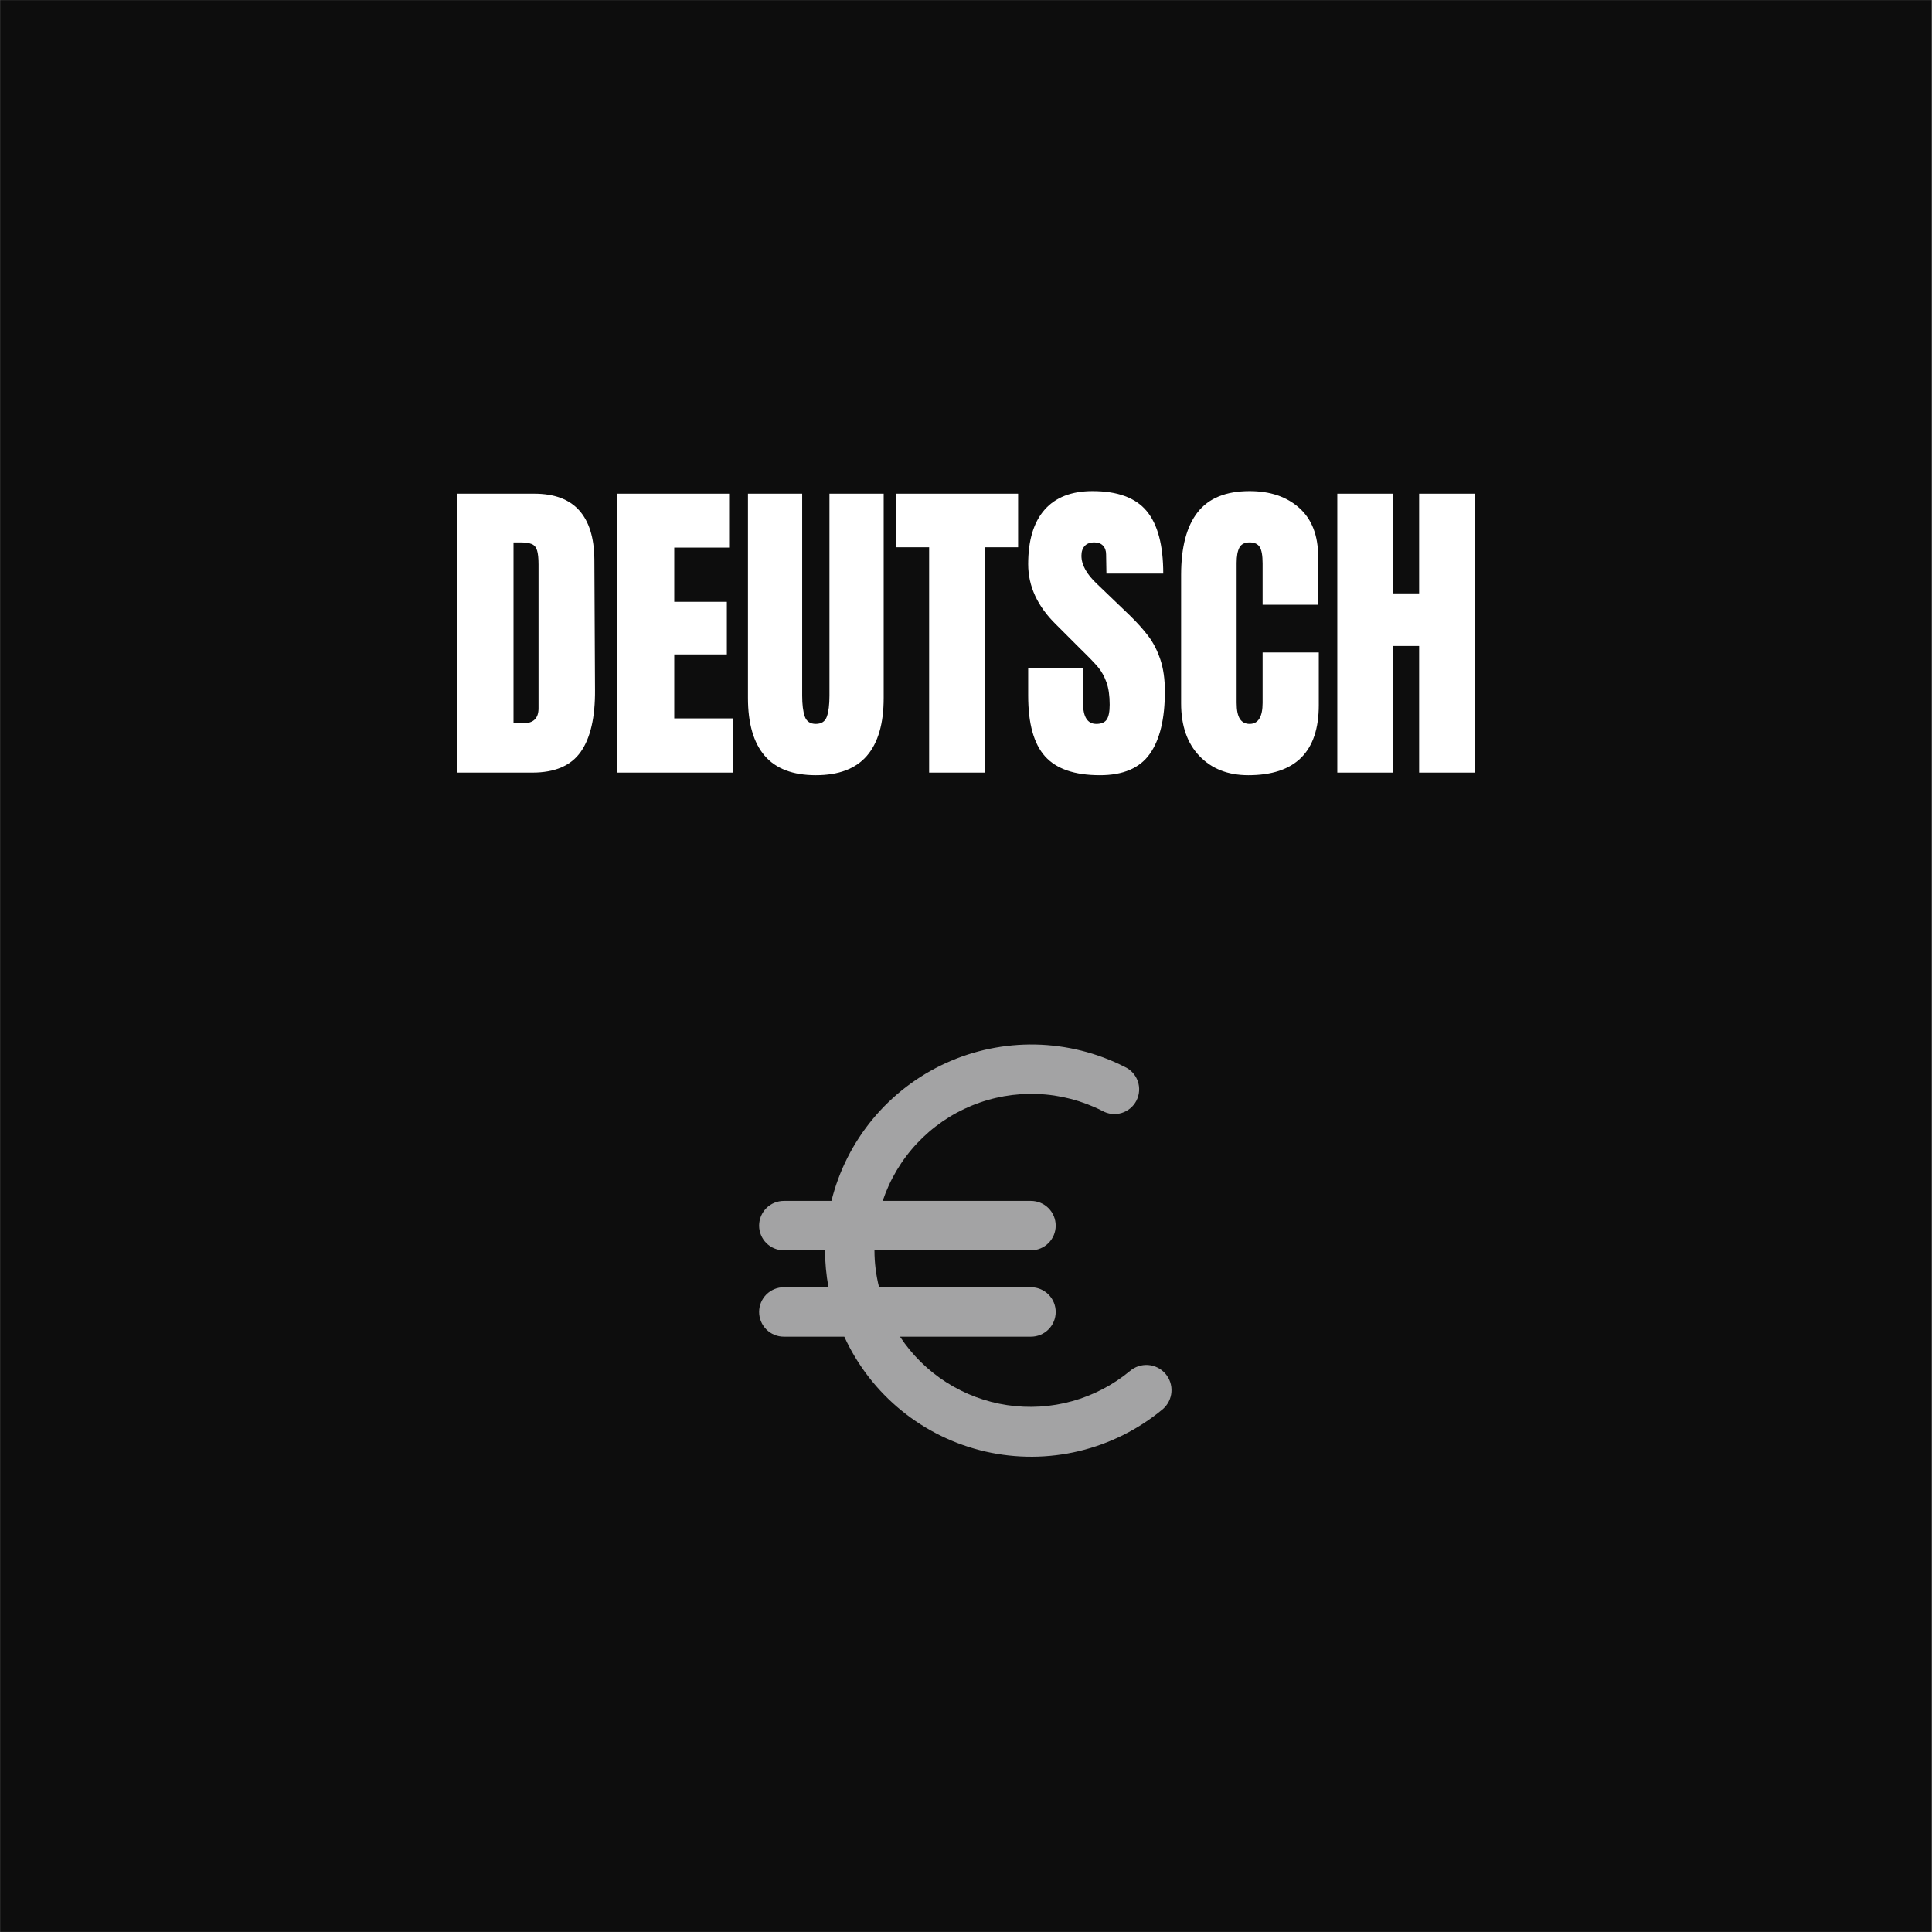
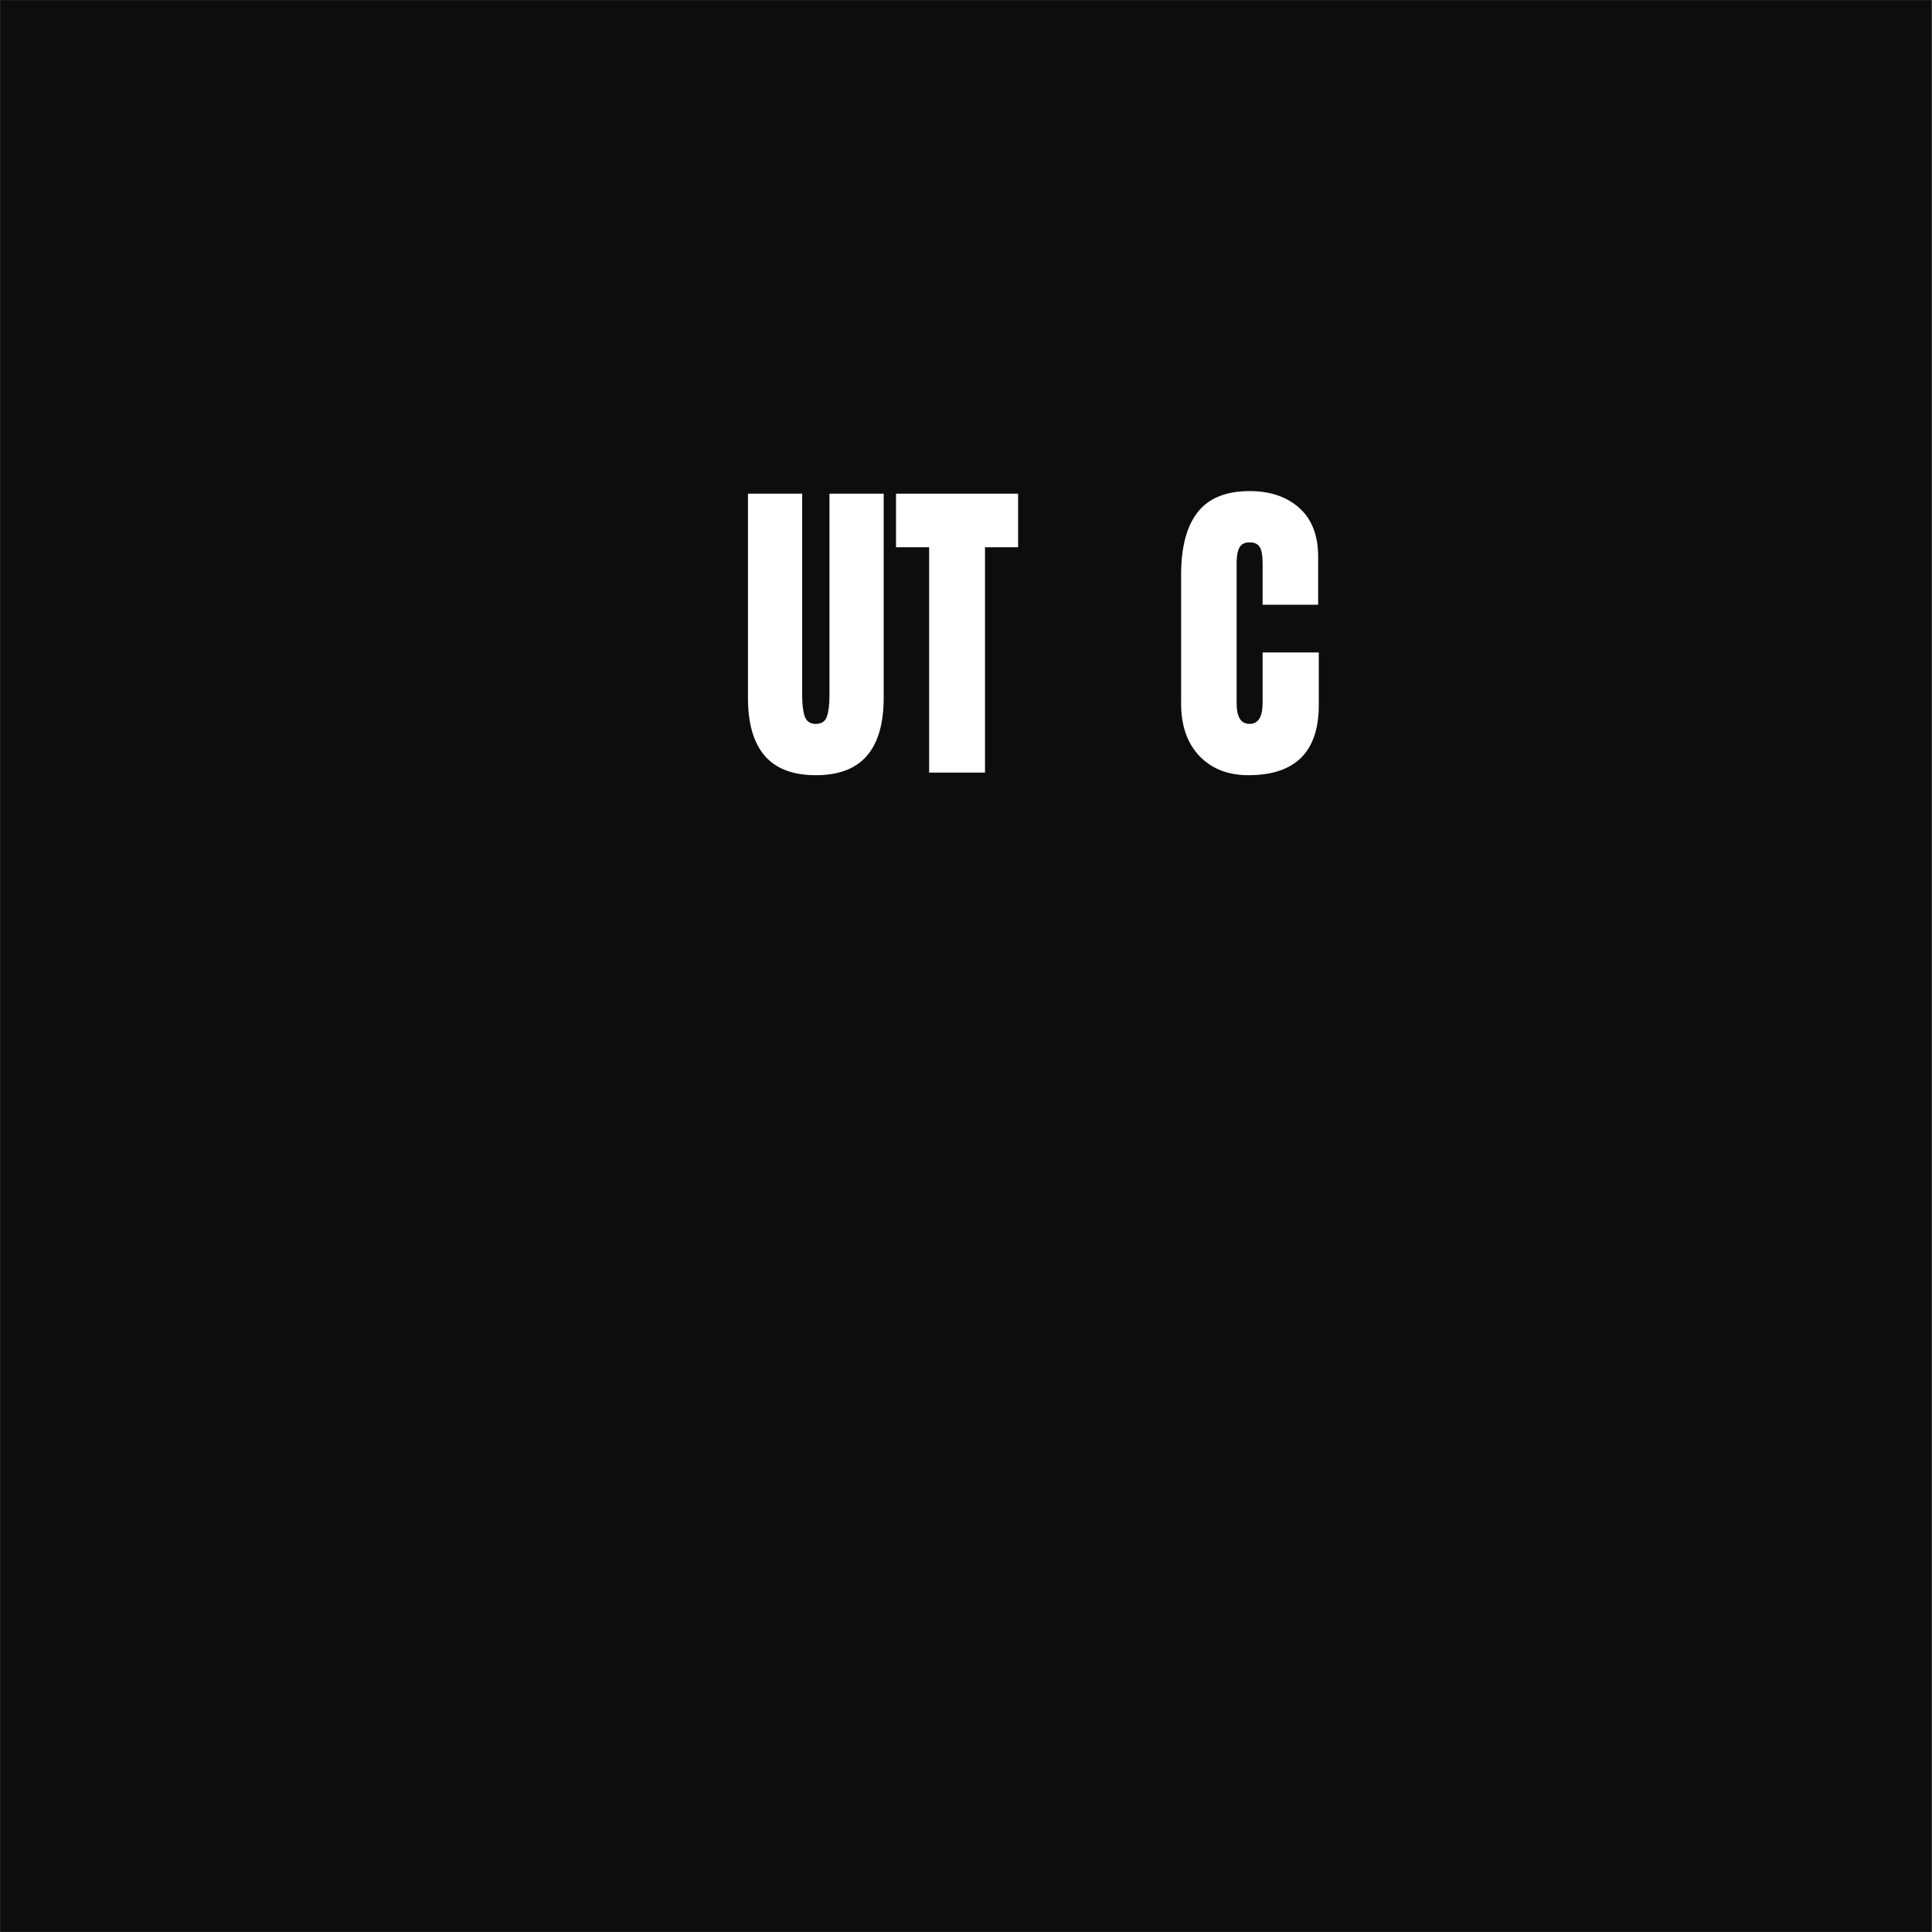
<svg xmlns="http://www.w3.org/2000/svg" version="1.2" preserveAspectRatio="xMidYMid meet" height="2380" viewBox="0 0 1784.88 1785" zoomAndPan="magnify" width="2380">
  <rect x="0" y="0" width="1784.88" height="1785" fill="#808080" stroke="none" />
  <defs>
    <clipPath id="ba408dcdc5">
      <path d="M 0 0.059 L 1784.762 0.059 L 1784.762 1784.938 L 0 1784.938 Z M 0 0.059" />
    </clipPath>
    <clipPath id="6151207446">
-       <path d="M 701.297 965 L 1083 965 L 1083 1346 L 701.297 1346 Z M 701.297 965" />
-     </clipPath>
+       </clipPath>
  </defs>
  <g id="31d7a385d8">
    <g clip-path="url(#ba408dcdc5)" clip-rule="nonzero">
      <path d="M 0 0.059 L 1784.879 0.059 L 1784.879 1784.941 L 0 1784.941 Z M 0 0.059" style="stroke:none;fill-rule:nonzero;fill:#ffffff;fill-opacity:1;" />
      <path d="M 0 0.059 L 1785 0.059 L 1785 1785.059 L 0 1785.059 Z M 0 0.059" style="stroke:none;fill-rule:nonzero;fill:#0d0d0d;fill-opacity:1;" />
    </g>
    <g clip-path="url(#6151207446)" clip-rule="nonzero">
      <path d="M 1043.816 1266.781 C 1041.871 1268.387 1039.883 1269.941 1037.855 1271.445 C 1035.828 1272.945 1033.766 1274.395 1031.66 1275.789 C 1029.559 1277.184 1027.422 1278.52 1025.246 1279.805 C 1023.074 1281.086 1020.871 1282.309 1018.633 1283.477 C 1016.395 1284.641 1014.129 1285.75 1011.832 1286.797 C 1009.539 1287.844 1007.215 1288.828 1004.871 1289.754 C 1002.523 1290.68 1000.152 1291.543 997.762 1292.348 C 995.367 1293.148 992.957 1293.887 990.523 1294.559 C 988.094 1295.234 985.645 1295.848 983.184 1296.391 C 980.719 1296.938 978.246 1297.422 975.758 1297.836 C 973.266 1298.254 970.77 1298.605 968.262 1298.891 C 965.758 1299.176 963.242 1299.395 960.727 1299.551 C 958.207 1299.703 955.688 1299.793 953.164 1299.812 C 950.641 1299.836 948.117 1299.789 945.598 1299.68 C 943.078 1299.57 940.562 1299.395 938.051 1299.148 C 935.539 1298.906 933.035 1298.602 930.539 1298.227 C 928.047 1297.852 925.562 1297.414 923.09 1296.91 C 920.617 1296.406 918.16 1295.836 915.719 1295.203 C 913.273 1294.57 910.852 1293.875 908.445 1293.113 C 906.039 1292.355 903.656 1291.531 901.293 1290.645 C 898.93 1289.762 896.594 1288.812 894.277 1287.805 C 891.965 1286.797 889.68 1285.73 887.422 1284.602 C 885.168 1283.477 882.941 1282.289 880.746 1281.047 C 878.551 1279.801 876.391 1278.5 874.266 1277.141 C 872.137 1275.785 870.047 1274.371 867.996 1272.906 C 865.941 1271.438 863.93 1269.918 861.957 1268.344 C 859.984 1266.77 858.055 1265.148 856.168 1263.473 C 854.277 1261.801 852.438 1260.078 850.641 1258.305 C 848.844 1256.535 847.094 1254.719 845.391 1252.855 C 843.688 1250.992 842.035 1249.09 840.434 1247.141 C 838.832 1245.191 837.281 1243.199 835.785 1241.168 C 834.285 1239.141 832.844 1237.07 831.453 1234.965 L 952.477 1234.965 C 953.227 1234.965 953.973 1234.93 954.715 1234.855 C 955.461 1234.781 956.199 1234.672 956.934 1234.527 C 957.664 1234.379 958.391 1234.199 959.105 1233.98 C 959.82 1233.766 960.523 1233.512 961.215 1233.227 C 961.906 1232.941 962.582 1232.621 963.242 1232.27 C 963.902 1231.914 964.543 1231.531 965.164 1231.117 C 965.785 1230.699 966.387 1230.254 966.965 1229.781 C 967.543 1229.309 968.094 1228.805 968.625 1228.277 C 969.152 1227.746 969.652 1227.195 970.129 1226.617 C 970.602 1226.039 971.047 1225.438 971.465 1224.816 C 971.879 1224.195 972.262 1223.555 972.617 1222.895 C 972.969 1222.234 973.289 1221.559 973.574 1220.867 C 973.859 1220.176 974.109 1219.473 974.328 1218.758 C 974.547 1218.043 974.727 1217.32 974.871 1216.586 C 975.02 1215.852 975.129 1215.113 975.203 1214.367 C 975.273 1213.625 975.312 1212.879 975.312 1212.129 C 975.312 1211.383 975.273 1210.637 975.203 1209.891 C 975.129 1209.148 975.02 1208.41 974.871 1207.676 C 974.727 1206.941 974.547 1206.219 974.328 1205.5 C 974.109 1204.785 973.859 1204.082 973.574 1203.391 C 973.289 1202.699 972.969 1202.027 972.617 1201.367 C 972.262 1200.707 971.879 1200.066 971.465 1199.445 C 971.047 1198.82 970.602 1198.223 970.129 1197.645 C 969.652 1197.066 969.152 1196.512 968.625 1195.984 C 968.094 1195.453 967.543 1194.953 966.965 1194.48 C 966.387 1194.004 965.785 1193.559 965.164 1193.145 C 964.543 1192.727 963.902 1192.344 963.242 1191.992 C 962.582 1191.641 961.906 1191.32 961.215 1191.035 C 960.523 1190.746 959.82 1190.496 959.105 1190.277 C 958.391 1190.062 957.664 1189.879 956.934 1189.734 C 956.199 1189.59 955.461 1189.48 954.715 1189.406 C 953.973 1189.332 953.227 1189.297 952.477 1189.297 L 812.121 1189.297 C 809.301 1178.105 807.879 1166.738 807.859 1155.195 L 952.477 1155.195 C 953.227 1155.195 953.973 1155.16 954.715 1155.086 C 955.461 1155.012 956.199 1154.902 956.934 1154.758 C 957.664 1154.613 958.391 1154.43 959.105 1154.211 C 959.82 1153.996 960.523 1153.746 961.215 1153.457 C 961.906 1153.172 962.582 1152.852 963.242 1152.5 C 963.902 1152.148 964.543 1151.762 965.164 1151.348 C 965.785 1150.934 966.387 1150.488 966.965 1150.012 C 967.543 1149.539 968.094 1149.035 968.625 1148.508 C 969.152 1147.98 969.652 1147.426 970.129 1146.848 C 970.602 1146.27 971.047 1145.668 971.465 1145.047 C 971.879 1144.426 972.262 1143.785 972.617 1143.125 C 972.969 1142.465 973.289 1141.789 973.574 1141.102 C 973.859 1140.41 974.109 1139.707 974.328 1138.988 C 974.547 1138.273 974.727 1137.551 974.871 1136.816 C 975.02 1136.082 975.129 1135.344 975.203 1134.602 C 975.273 1133.855 975.312 1133.109 975.312 1132.363 C 975.312 1131.613 975.273 1130.867 975.203 1130.125 C 975.129 1129.379 975.02 1128.641 974.871 1127.906 C 974.727 1127.172 974.547 1126.449 974.328 1125.734 C 974.109 1125.016 973.859 1124.312 973.574 1123.625 C 973.289 1122.934 972.969 1122.258 972.617 1121.598 C 972.262 1120.938 971.879 1120.297 971.465 1119.676 C 971.047 1119.055 970.602 1118.453 970.129 1117.875 C 969.652 1117.297 969.152 1116.742 968.625 1116.215 C 968.094 1115.688 967.543 1115.184 966.965 1114.711 C 966.387 1114.234 965.785 1113.789 965.164 1113.375 C 964.543 1112.961 963.902 1112.574 963.242 1112.223 C 962.582 1111.871 961.906 1111.551 961.215 1111.266 C 960.523 1110.98 959.82 1110.727 959.105 1110.512 C 958.391 1110.293 957.664 1110.113 956.934 1109.965 C 956.199 1109.82 955.461 1109.711 954.715 1109.637 C 953.973 1109.562 953.227 1109.527 952.477 1109.527 L 815.469 1109.527 C 816.289 1107.07 817.176 1104.637 818.129 1102.227 C 819.078 1099.816 820.094 1097.434 821.176 1095.078 C 822.254 1092.723 823.395 1090.398 824.598 1088.105 C 825.805 1085.809 827.066 1083.551 828.395 1081.324 C 829.719 1079.098 831.102 1076.91 832.547 1074.758 C 833.988 1072.605 835.488 1070.492 837.047 1068.422 C 838.602 1066.352 840.211 1064.324 841.879 1062.34 C 843.543 1060.352 845.262 1058.414 847.027 1056.523 C 848.797 1054.629 850.617 1052.785 852.484 1050.992 C 854.355 1049.195 856.27 1047.453 858.23 1045.758 C 860.191 1044.066 862.199 1042.43 864.25 1040.844 C 866.297 1039.262 868.391 1037.73 870.52 1036.258 C 872.652 1034.789 874.824 1033.375 877.031 1032.02 C 879.238 1030.66 881.48 1029.367 883.758 1028.133 C 886.035 1026.895 888.344 1025.723 890.684 1024.609 C 893.027 1023.5 895.395 1022.453 897.789 1021.469 C 900.188 1020.484 902.609 1019.562 905.055 1018.711 C 907.5 1017.855 909.969 1017.066 912.457 1016.348 C 914.945 1015.625 917.449 1014.969 919.973 1014.383 C 922.496 1013.797 925.035 1013.277 927.586 1012.824 C 930.137 1012.375 932.699 1011.992 935.27 1011.68 C 937.844 1011.367 940.422 1011.121 943.004 1010.945 C 945.59 1010.77 948.18 1010.664 950.77 1010.629 C 953.359 1010.594 955.949 1010.625 958.539 1010.73 C 961.125 1010.832 963.711 1011.004 966.289 1011.246 C 968.871 1011.488 971.441 1011.801 974.004 1012.18 C 976.566 1012.559 979.117 1013.008 981.656 1013.523 C 984.195 1014.039 986.719 1014.625 989.227 1015.277 C 991.734 1015.93 994.223 1016.648 996.691 1017.434 C 999.16 1018.219 1001.605 1019.07 1004.027 1019.988 C 1006.453 1020.906 1008.848 1021.887 1011.219 1022.934 C 1013.59 1023.977 1015.93 1025.086 1018.242 1026.258 C 1018.91 1026.641 1019.598 1026.988 1020.301 1027.301 C 1021.004 1027.617 1021.723 1027.895 1022.457 1028.133 C 1023.191 1028.375 1023.934 1028.578 1024.688 1028.742 C 1025.438 1028.91 1026.199 1029.035 1026.965 1029.125 C 1027.73 1029.215 1028.5 1029.262 1029.27 1029.273 C 1030.043 1029.285 1030.812 1029.258 1031.578 1029.188 C 1032.348 1029.121 1033.109 1029.016 1033.867 1028.871 C 1034.625 1028.727 1035.375 1028.543 1036.113 1028.324 C 1036.852 1028.102 1037.578 1027.848 1038.289 1027.551 C 1039.004 1027.258 1039.699 1026.93 1040.379 1026.562 C 1041.059 1026.199 1041.719 1025.801 1042.359 1025.371 C 1042.996 1024.938 1043.613 1024.477 1044.207 1023.984 C 1044.797 1023.488 1045.363 1022.965 1045.902 1022.414 C 1046.441 1021.863 1046.953 1021.289 1047.434 1020.684 C 1047.914 1020.082 1048.363 1019.457 1048.781 1018.809 C 1049.199 1018.16 1049.582 1017.492 1049.934 1016.805 C 1050.285 1016.117 1050.598 1015.414 1050.875 1014.695 C 1051.156 1013.977 1051.398 1013.246 1051.602 1012.504 C 1051.809 1011.758 1051.973 1011.008 1052.102 1010.246 C 1052.23 1009.484 1052.32 1008.723 1052.371 1007.953 C 1052.422 1007.184 1052.434 1006.41 1052.406 1005.641 C 1052.379 1004.871 1052.312 1004.102 1052.211 1003.34 C 1052.105 1002.574 1051.961 1001.816 1051.781 1001.07 C 1051.598 1000.32 1051.379 999.582 1051.125 998.852 C 1050.867 998.125 1050.574 997.414 1050.246 996.715 C 1049.918 996.02 1049.555 995.34 1049.156 994.68 C 1048.762 994.016 1048.332 993.379 1047.867 992.762 C 1047.406 992.145 1046.914 991.551 1046.395 990.984 C 1045.871 990.414 1045.32 989.875 1044.746 989.363 C 1044.168 988.852 1043.566 988.371 1042.941 987.918 C 1042.316 987.469 1041.668 987.051 1041 986.664 C 1040.332 986.277 1039.648 985.93 1038.945 985.613 C 1035.766 984 1032.543 982.477 1029.281 981.043 C 1026.02 979.613 1022.715 978.273 1019.379 977.027 C 1016.039 975.781 1012.668 974.629 1009.266 973.57 C 1005.859 972.516 1002.43 971.555 998.973 970.691 C 995.516 969.824 992.035 969.059 988.535 968.391 C 985.035 967.723 981.52 967.152 977.984 966.68 C 974.453 966.211 970.91 965.84 967.355 965.566 C 963.805 965.293 960.246 965.121 956.68 965.051 C 953.117 964.977 949.555 965.004 945.996 965.133 C 942.434 965.262 938.879 965.488 935.328 965.816 C 931.781 966.145 928.242 966.57 924.719 967.098 C 921.195 967.625 917.688 968.25 914.195 968.973 C 910.707 969.695 907.238 970.516 903.797 971.438 C 900.352 972.355 896.938 973.367 893.551 974.477 C 890.164 975.59 886.812 976.793 883.492 978.09 C 880.176 979.391 876.895 980.781 873.652 982.262 C 870.414 983.746 867.215 985.32 864.062 986.98 C 860.91 988.645 857.809 990.395 854.754 992.23 C 851.699 994.066 848.699 995.988 845.754 997.992 C 842.809 1000 839.922 1002.086 837.09 1004.254 C 834.262 1006.422 831.496 1008.668 828.793 1010.988 C 826.09 1013.312 823.457 1015.711 820.887 1018.18 C 818.32 1020.652 815.824 1023.191 813.398 1025.805 C 810.973 1028.414 808.621 1031.094 806.348 1033.836 C 804.074 1036.578 801.875 1039.387 799.758 1042.25 C 797.641 1045.117 795.605 1048.043 793.652 1051.023 C 791.699 1054.004 789.832 1057.039 788.051 1060.125 C 786.27 1063.211 784.574 1066.344 782.969 1069.527 C 781.359 1072.707 779.844 1075.93 778.418 1079.199 C 776.996 1082.465 775.66 1085.77 774.422 1089.109 C 773.184 1092.449 772.039 1095.824 770.988 1099.23 C 769.938 1102.637 768.984 1106.066 768.125 1109.527 L 724.133 1109.527 C 723.383 1109.527 722.637 1109.562 721.895 1109.637 C 721.148 1109.711 720.41 1109.82 719.676 1109.965 C 718.945 1110.113 718.219 1110.293 717.504 1110.512 C 716.789 1110.727 716.086 1110.98 715.395 1111.266 C 714.703 1111.551 714.027 1111.871 713.367 1112.223 C 712.707 1112.574 712.066 1112.961 711.445 1113.375 C 710.824 1113.789 710.223 1114.234 709.645 1114.711 C 709.066 1115.184 708.516 1115.688 707.984 1116.215 C 707.457 1116.742 706.957 1117.297 706.48 1117.875 C 706.008 1118.453 705.562 1119.055 705.145 1119.676 C 704.73 1120.297 704.348 1120.938 703.992 1121.598 C 703.641 1122.258 703.32 1122.934 703.035 1123.625 C 702.75 1124.312 702.5 1125.016 702.281 1125.734 C 702.062 1126.449 701.883 1127.172 701.738 1127.906 C 701.59 1128.641 701.48 1129.379 701.406 1130.125 C 701.336 1130.867 701.297 1131.613 701.297 1132.363 C 701.297 1133.109 701.336 1133.855 701.406 1134.602 C 701.48 1135.344 701.59 1136.082 701.738 1136.816 C 701.883 1137.551 702.062 1138.273 702.281 1138.988 C 702.5 1139.707 702.75 1140.41 703.035 1141.102 C 703.32 1141.789 703.641 1142.465 703.992 1143.125 C 704.348 1143.785 704.73 1144.426 705.145 1145.047 C 705.562 1145.668 706.008 1146.27 706.48 1146.848 C 706.957 1147.426 707.457 1147.98 707.984 1148.508 C 708.516 1149.035 709.066 1149.539 709.645 1150.012 C 710.223 1150.488 710.824 1150.934 711.445 1151.348 C 712.066 1151.762 712.707 1152.148 713.367 1152.5 C 714.027 1152.852 714.703 1153.172 715.395 1153.457 C 716.086 1153.746 716.789 1153.996 717.504 1154.211 C 718.219 1154.43 718.945 1154.613 719.676 1154.758 C 720.41 1154.902 721.148 1155.012 721.895 1155.086 C 722.637 1155.16 723.383 1155.195 724.133 1155.195 L 762.191 1155.195 C 762.238 1166.656 763.305 1178.023 765.387 1189.297 L 724.133 1189.297 C 723.383 1189.297 722.637 1189.332 721.895 1189.406 C 721.148 1189.48 720.41 1189.59 719.676 1189.734 C 718.945 1189.879 718.219 1190.062 717.504 1190.277 C 716.789 1190.496 716.086 1190.746 715.395 1191.035 C 714.703 1191.32 714.027 1191.641 713.367 1191.992 C 712.707 1192.344 712.066 1192.727 711.445 1193.145 C 710.824 1193.559 710.223 1194.004 709.645 1194.48 C 709.066 1194.953 708.516 1195.453 707.984 1195.984 C 707.457 1196.512 706.957 1197.066 706.48 1197.645 C 706.008 1198.223 705.562 1198.82 705.145 1199.445 C 704.73 1200.066 704.348 1200.707 703.992 1201.367 C 703.641 1202.027 703.32 1202.699 703.035 1203.391 C 702.75 1204.082 702.5 1204.785 702.281 1205.5 C 702.062 1206.219 701.883 1206.941 701.738 1207.676 C 701.59 1208.41 701.48 1209.148 701.406 1209.891 C 701.336 1210.637 701.297 1211.383 701.297 1212.129 C 701.297 1212.879 701.336 1213.625 701.406 1214.367 C 701.48 1215.113 701.59 1215.852 701.738 1216.586 C 701.883 1217.32 702.062 1218.043 702.281 1218.758 C 702.5 1219.473 702.75 1220.176 703.035 1220.867 C 703.32 1221.559 703.641 1222.234 703.992 1222.895 C 704.348 1223.555 704.73 1224.195 705.145 1224.816 C 705.562 1225.438 706.008 1226.039 706.48 1226.617 C 706.957 1227.195 707.457 1227.746 707.984 1228.277 C 708.516 1228.805 709.066 1229.309 709.645 1229.781 C 710.223 1230.254 710.824 1230.699 711.445 1231.117 C 712.066 1231.531 712.707 1231.914 713.367 1232.27 C 714.027 1232.621 714.703 1232.941 715.395 1233.227 C 716.086 1233.512 716.789 1233.766 717.504 1233.98 C 718.219 1234.199 718.945 1234.379 719.676 1234.527 C 720.41 1234.672 721.148 1234.781 721.895 1234.855 C 722.637 1234.93 723.383 1234.965 724.133 1234.965 L 780 1234.965 C 781.512 1238.27 783.117 1241.527 784.816 1244.738 C 786.516 1247.949 788.305 1251.109 790.188 1254.219 C 792.066 1257.328 794.035 1260.383 796.09 1263.379 C 798.145 1266.375 800.285 1269.309 802.508 1272.184 C 804.734 1275.055 807.039 1277.863 809.422 1280.605 C 811.809 1283.344 814.27 1286.016 816.809 1288.617 C 819.348 1291.215 821.957 1293.742 824.641 1296.191 C 827.324 1298.641 830.074 1301.012 832.895 1303.305 C 835.711 1305.598 838.594 1307.809 841.539 1309.934 C 844.488 1312.062 847.492 1314.102 850.555 1316.055 C 853.617 1318.012 856.734 1319.875 859.902 1321.652 C 863.074 1323.426 866.293 1325.109 869.559 1326.703 C 872.824 1328.293 876.133 1329.789 879.488 1331.191 C 882.84 1332.59 886.23 1333.895 889.656 1335.102 C 893.082 1336.309 896.543 1337.418 900.035 1338.426 C 903.523 1339.434 907.043 1340.34 910.586 1341.148 C 914.129 1341.953 917.691 1342.656 921.273 1343.258 C 924.855 1343.859 928.453 1344.359 932.066 1344.754 C 935.68 1345.152 939.297 1345.441 942.926 1345.629 C 946.555 1345.82 950.188 1345.902 953.82 1345.883 C 957.453 1345.863 961.082 1345.738 964.711 1345.508 C 968.336 1345.281 971.953 1344.945 975.559 1344.512 C 979.168 1344.074 982.758 1343.535 986.336 1342.895 C 989.91 1342.25 993.469 1341.508 997 1340.66 C 1000.535 1339.812 1004.039 1338.867 1007.52 1337.82 C 1011 1336.773 1014.445 1335.625 1017.859 1334.379 C 1021.273 1333.137 1024.648 1331.793 1027.984 1330.355 C 1031.32 1328.914 1034.613 1327.383 1037.859 1325.754 C 1041.109 1324.125 1044.309 1322.406 1047.457 1320.594 C 1050.609 1318.785 1053.703 1316.883 1056.746 1314.895 C 1059.785 1312.906 1062.766 1310.832 1065.688 1308.672 C 1068.609 1306.512 1071.469 1304.27 1074.262 1301.945 C 1074.836 1301.449 1075.387 1300.922 1075.914 1300.371 C 1076.438 1299.816 1076.934 1299.238 1077.402 1298.641 C 1077.871 1298.039 1078.309 1297.414 1078.715 1296.77 C 1079.121 1296.125 1079.496 1295.465 1079.84 1294.781 C 1080.18 1294.102 1080.488 1293.406 1080.762 1292.695 C 1081.035 1291.98 1081.273 1291.258 1081.473 1290.523 C 1081.676 1289.789 1081.844 1289.047 1081.973 1288.297 C 1082.102 1287.543 1082.191 1286.789 1082.246 1286.027 C 1082.305 1285.27 1082.32 1284.508 1082.301 1283.746 C 1082.281 1282.984 1082.223 1282.227 1082.129 1281.469 C 1082.035 1280.711 1081.902 1279.965 1081.734 1279.219 C 1081.566 1278.477 1081.363 1277.742 1081.121 1277.02 C 1080.883 1276.297 1080.609 1275.586 1080.297 1274.891 C 1079.988 1274.195 1079.645 1273.516 1079.266 1272.852 C 1078.891 1272.191 1078.48 1271.547 1078.043 1270.926 C 1077.602 1270.305 1077.133 1269.703 1076.633 1269.129 C 1076.137 1268.551 1075.609 1268.004 1075.055 1267.477 C 1074.504 1266.953 1073.926 1266.457 1073.324 1265.988 C 1072.723 1265.523 1072.102 1265.086 1071.457 1264.68 C 1070.812 1264.273 1070.148 1263.898 1069.465 1263.559 C 1068.785 1263.215 1068.09 1262.91 1067.375 1262.637 C 1066.664 1262.363 1065.941 1262.125 1065.207 1261.926 C 1064.473 1261.723 1063.73 1261.559 1062.977 1261.43 C 1062.227 1261.301 1061.473 1261.207 1060.711 1261.152 C 1059.949 1261.098 1059.191 1261.082 1058.43 1261.102 C 1057.668 1261.125 1056.906 1261.18 1056.152 1261.277 C 1055.395 1261.371 1054.645 1261.504 1053.902 1261.672 C 1053.16 1261.84 1052.426 1262.047 1051.703 1262.285 C 1050.98 1262.527 1050.27 1262.801 1049.574 1263.113 C 1048.879 1263.422 1048.199 1263.766 1047.539 1264.145 C 1046.875 1264.523 1046.234 1264.93 1045.613 1265.371 C 1044.988 1265.812 1044.391 1266.281 1043.816 1266.781 Z M 1043.816 1266.781" style="stroke:none;fill-rule:nonzero;fill:#a3a3a4;fill-opacity:1;" />
    </g>
    <g style="fill:#ffffff;fill-opacity:1;">
      <g transform="translate(411.09, 713.815)">
-         <path d="M 11.406 -257.703 L 82.5 -257.703 C 100.895 -257.703 114.691 -252.598 123.891 -242.391 C 133.098 -232.191 137.801 -217.094 138 -197.094 L 138.594 -76.5 C 138.801 -51.102 134.406 -32.004 125.406 -19.203 C 116.406 -6.398 101.504 0 80.703 0 L 11.406 0 Z M 72.297 -45.594 C 81.703 -45.594 86.406 -50.195 86.406 -59.406 L 86.406 -192.297 C 86.406 -198.098 85.953 -202.445 85.047 -205.344 C 84.148 -208.25 82.5 -210.203 80.094 -211.203 C 77.695 -212.203 74 -212.703 69 -212.703 L 63.297 -212.703 L 63.297 -45.594 Z M 72.297 -45.594" style="stroke:none" />
-       </g>
+         </g>
    </g>
    <g style="fill:#ffffff;fill-opacity:1;">
      <g transform="translate(558.99, 713.815)">
-         <path d="M 11.406 0 L 11.406 -257.703 L 114.594 -257.703 L 114.594 -207.906 L 63.906 -207.906 L 63.906 -157.797 L 112.5 -157.797 L 112.5 -109.203 L 63.906 -109.203 L 63.906 -50.094 L 117.906 -50.094 L 117.906 0 Z M 11.406 0" style="stroke:none" />
-       </g>
+         </g>
    </g>
    <g style="fill:#ffffff;fill-opacity:1;">
      <g transform="translate(682.589, 713.815)">
        <path d="M 71.094 2.406 C 49.895 2.406 34.145 -3.594 23.844 -15.594 C 13.551 -27.594 8.406 -45.395 8.406 -69 L 8.406 -257.703 L 58.5 -257.703 L 58.5 -71.094 C 58.5 -62.895 59.297 -56.492 60.891 -51.891 C 62.492 -47.297 65.895 -45 71.094 -45 C 76.301 -45 79.703 -47.25 81.297 -51.75 C 82.898 -56.25 83.703 -62.695 83.703 -71.094 L 83.703 -257.703 L 133.797 -257.703 L 133.797 -69 C 133.797 -45.395 128.645 -27.594 118.344 -15.594 C 108.051 -3.594 92.301 2.406 71.094 2.406 Z M 71.094 2.406" style="stroke:none" />
      </g>
    </g>
    <g style="fill:#ffffff;fill-opacity:1;">
      <g transform="translate(824.789, 713.815)">
        <path d="M 33.594 0 L 33.594 -208.203 L 3 -208.203 L 3 -257.703 L 115.797 -257.703 L 115.797 -208.203 L 85.203 -208.203 L 85.203 0 Z M 33.594 0" style="stroke:none" />
      </g>
    </g>
    <g style="fill:#ffffff;fill-opacity:1;">
      <g transform="translate(943.589, 713.815)">
-         <path d="M 72.594 2.406 C 49.195 2.406 32.297 -3.395 21.891 -15 C 11.492 -26.602 6.297 -45.301 6.297 -71.094 L 6.297 -96.297 L 57 -96.297 L 57 -64.203 C 57 -51.398 61.098 -45 69.297 -45 C 73.898 -45 77.098 -46.348 78.891 -49.047 C 80.691 -51.742 81.594 -56.297 81.594 -62.703 C 81.594 -71.098 80.594 -78.047 78.594 -83.547 C 76.594 -89.047 74.039 -93.645 70.938 -97.344 C 67.844 -101.051 62.297 -106.801 54.297 -114.594 L 32.094 -136.797 C 14.895 -153.598 6.297 -172.195 6.297 -192.594 C 6.297 -214.594 11.344 -231.344 21.438 -242.844 C 31.539 -254.344 46.297 -260.094 65.703 -260.094 C 88.898 -260.094 105.598 -253.941 115.797 -241.641 C 125.992 -229.348 131.094 -210.102 131.094 -183.906 L 78.594 -183.906 L 78.297 -201.594 C 78.297 -205 77.344 -207.703 75.438 -209.703 C 73.539 -211.703 70.895 -212.703 67.5 -212.703 C 63.5 -212.703 60.5 -211.598 58.5 -209.391 C 56.5 -207.191 55.5 -204.195 55.5 -200.406 C 55.5 -192 60.301 -183.297 69.906 -174.297 L 99.906 -145.5 C 106.906 -138.695 112.703 -132.242 117.297 -126.141 C 121.898 -120.047 125.598 -112.848 128.391 -104.547 C 131.191 -96.242 132.594 -86.395 132.594 -75 C 132.594 -49.602 127.941 -30.352 118.641 -17.25 C 109.348 -4.145 94 2.406 72.594 2.406 Z M 72.594 2.406" style="stroke:none" />
-       </g>
+         </g>
    </g>
    <g style="fill:#ffffff;fill-opacity:1;">
      <g transform="translate(1081.889, 713.815)">
        <path d="M 71.406 2.406 C 52.602 2.406 37.551 -3.492 26.25 -15.297 C 14.945 -27.098 9.297 -43.301 9.297 -63.906 L 9.297 -182.703 C 9.297 -208.297 14.395 -227.594 24.594 -240.594 C 34.801 -253.594 50.801 -260.094 72.594 -260.094 C 91.594 -260.094 106.895 -254.895 118.5 -244.5 C 130.102 -234.102 135.906 -219.102 135.906 -199.5 L 135.906 -155.094 L 84.594 -155.094 L 84.594 -193.203 C 84.594 -200.598 83.691 -205.695 81.891 -208.5 C 80.098 -211.301 77 -212.703 72.594 -212.703 C 68 -212.703 64.848 -211.098 63.141 -207.891 C 61.441 -204.691 60.594 -199.992 60.594 -193.797 L 60.594 -64.5 C 60.594 -57.695 61.594 -52.742 63.594 -49.641 C 65.594 -46.547 68.594 -45 72.594 -45 C 80.594 -45 84.594 -51.5 84.594 -64.5 L 84.594 -111 L 136.5 -111 L 136.5 -62.406 C 136.5 -19.195 114.801 2.406 71.406 2.406 Z M 71.406 2.406" style="stroke:none" />
      </g>
    </g>
    <g style="fill:#ffffff;fill-opacity:1;">
      <g transform="translate(1224.089, 713.815)">
-         <path d="M 11.406 0 L 11.406 -257.703 L 62.703 -257.703 L 62.703 -165.594 L 87 -165.594 L 87 -257.703 L 138.297 -257.703 L 138.297 0 L 87 0 L 87 -117 L 62.703 -117 L 62.703 0 Z M 11.406 0" style="stroke:none" />
-       </g>
+         </g>
    </g>
  </g>
</svg>